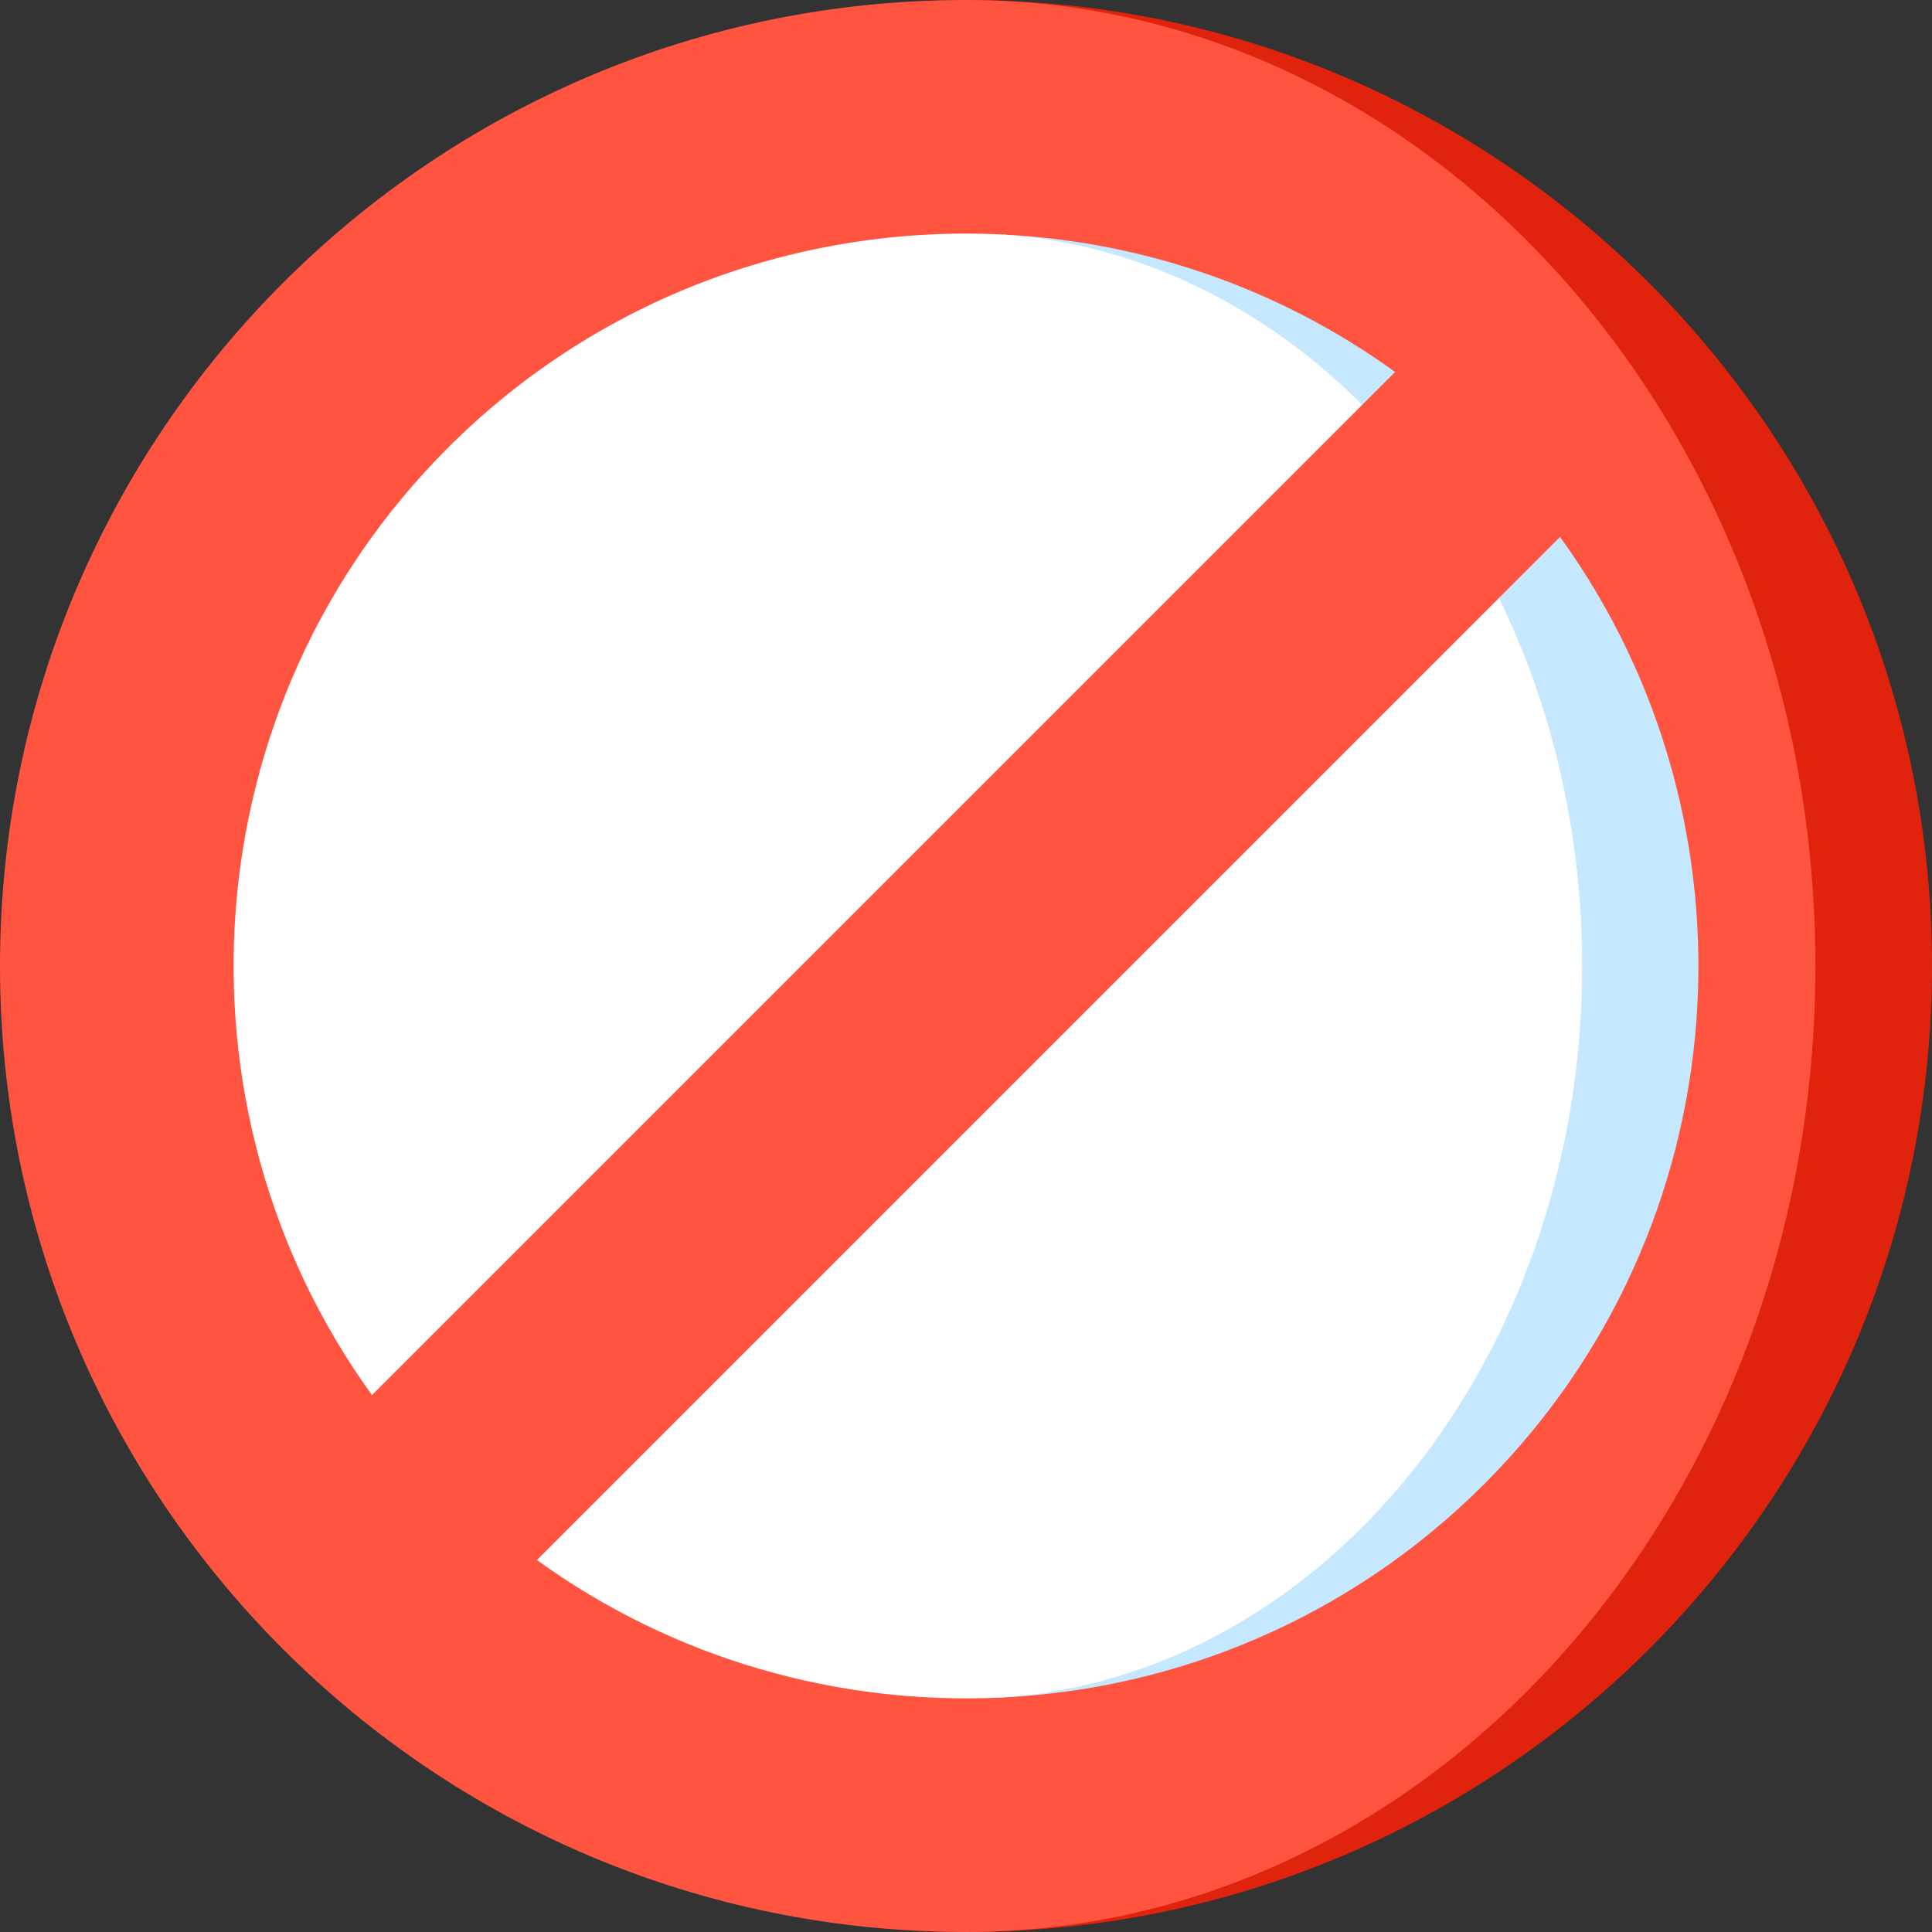
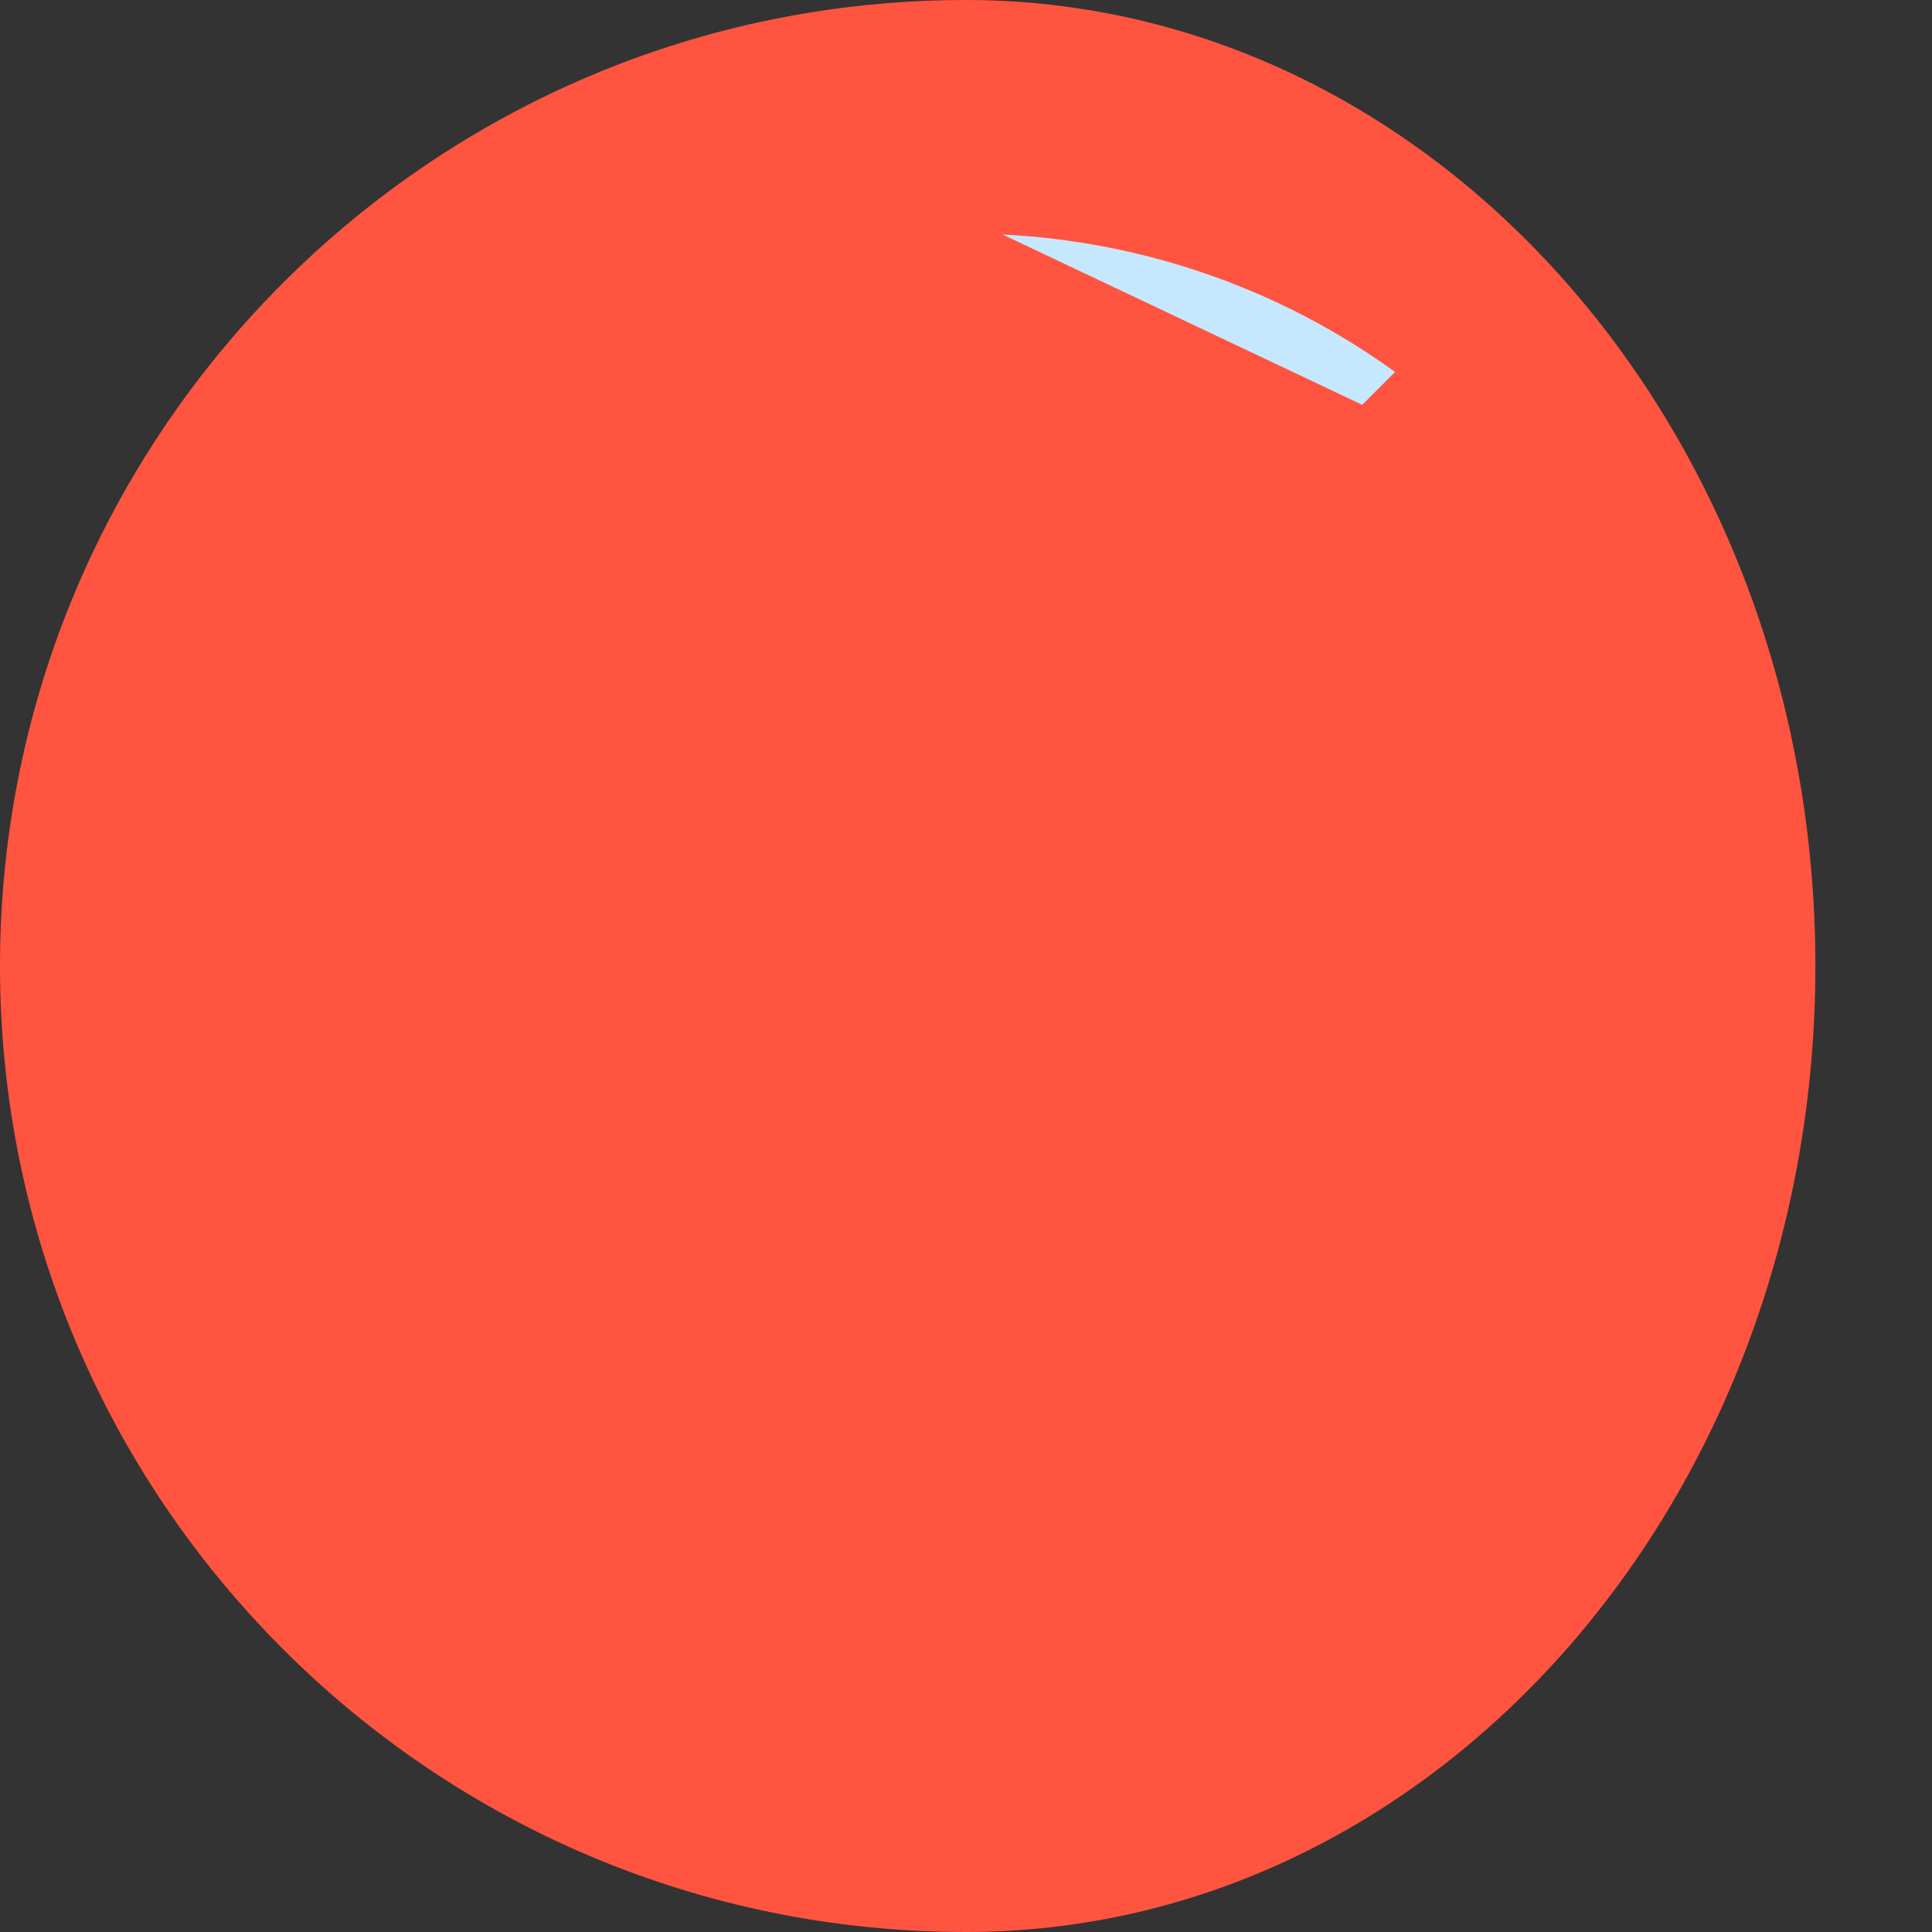
<svg xmlns="http://www.w3.org/2000/svg" version="1.1" id="Capa_1" x="0px" y="0px" viewBox="0 0 512 512" style="enable-background:new 0 0 512 512;" xml:space="preserve">
  <rect x="0" y="0" width="512" height="512" fill="#333333" stroke="none" />
-   <path style="fill:#E0230D;" d="M258.905,0.021v511.959C398.948,510.424,512,396.414,512,256S398.948,1.576,258.905,0.021z" />
  <path style="fill:#FF5440;" d="M258.905,0.021C381.878,1.793,481.095,115.72,481.095,256s-99.217,254.207-222.189,255.979  C257.937,511.99,256.968,512,256,512C114.618,512,0,397.382,0,256S114.618,0,256,0C256.968,0,257.937,0.01,258.905,0.021z" />
-   <path style="fill:#C6E8FF;" d="M413.422,142.289l-16.194,16.194L265.519,449.859c46.513-2.255,92.345-21.097,127.794-56.547  C461.593,325.032,468.289,218.151,413.422,142.289z" />
-   <path style="fill:#FFFFFF;" d="M397.228,158.483c14.031,28.66,22.056,61.965,22.056,97.517  c0,103.451-68.013,188.008-153.765,193.859c-0.062,0.01-0.124,0.01-0.185,0.01c-43.031,2.05-86.618-10.096-123.045-36.448  L397.228,158.483z" />
  <path style="fill:#C6E8FF;" d="M369.711,98.578l-8.705,8.705l-95.302-45.132C302.389,63.964,338.651,76.11,369.711,98.578z" />
-   <path style="fill:#FFFFFF;" d="M361.006,107.283L98.578,369.711c-54.867-75.863-48.171-182.744,20.109-251.024  c40.321-40.321,94.107-59.174,147.017-56.536C301.895,64.675,334.932,81.219,361.006,107.283z" />
  <g>
</g>
  <g>
</g>
  <g>
</g>
  <g>
</g>
  <g>
</g>
  <g>
</g>
  <g>
</g>
  <g>
</g>
  <g>
</g>
  <g>
</g>
  <g>
</g>
  <g>
</g>
  <g>
</g>
  <g>
</g>
  <g>
</g>
</svg>